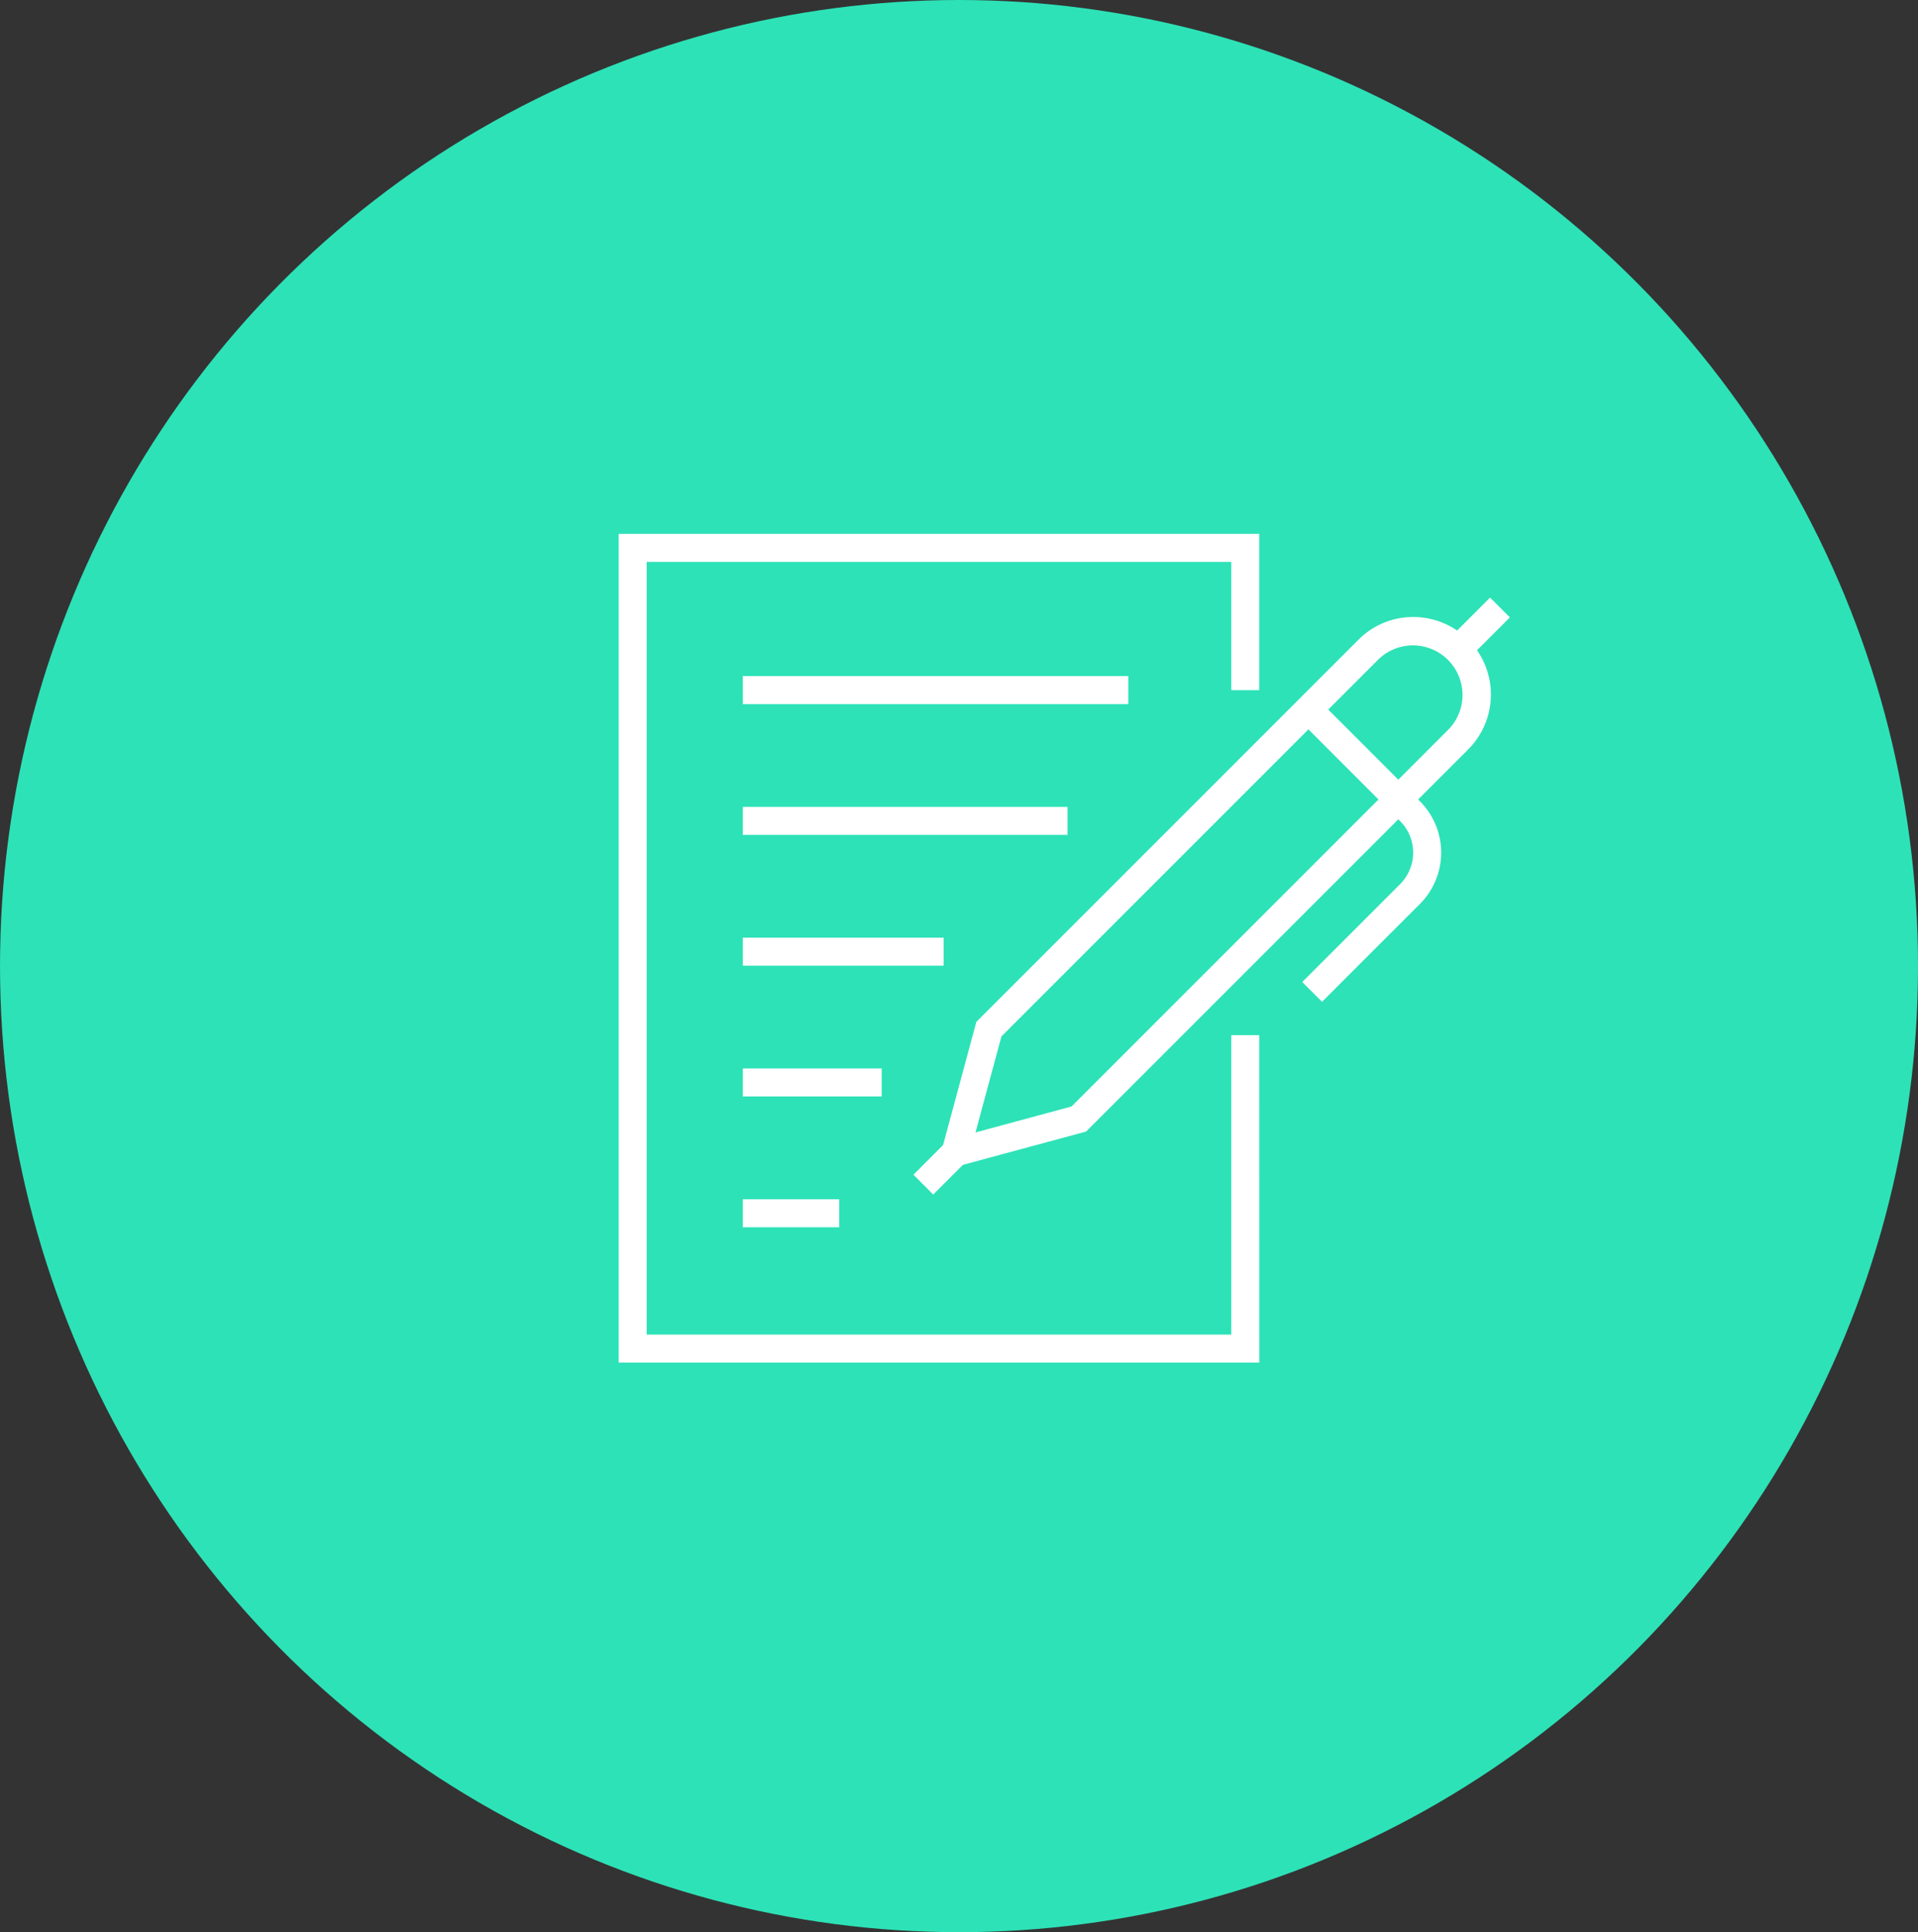
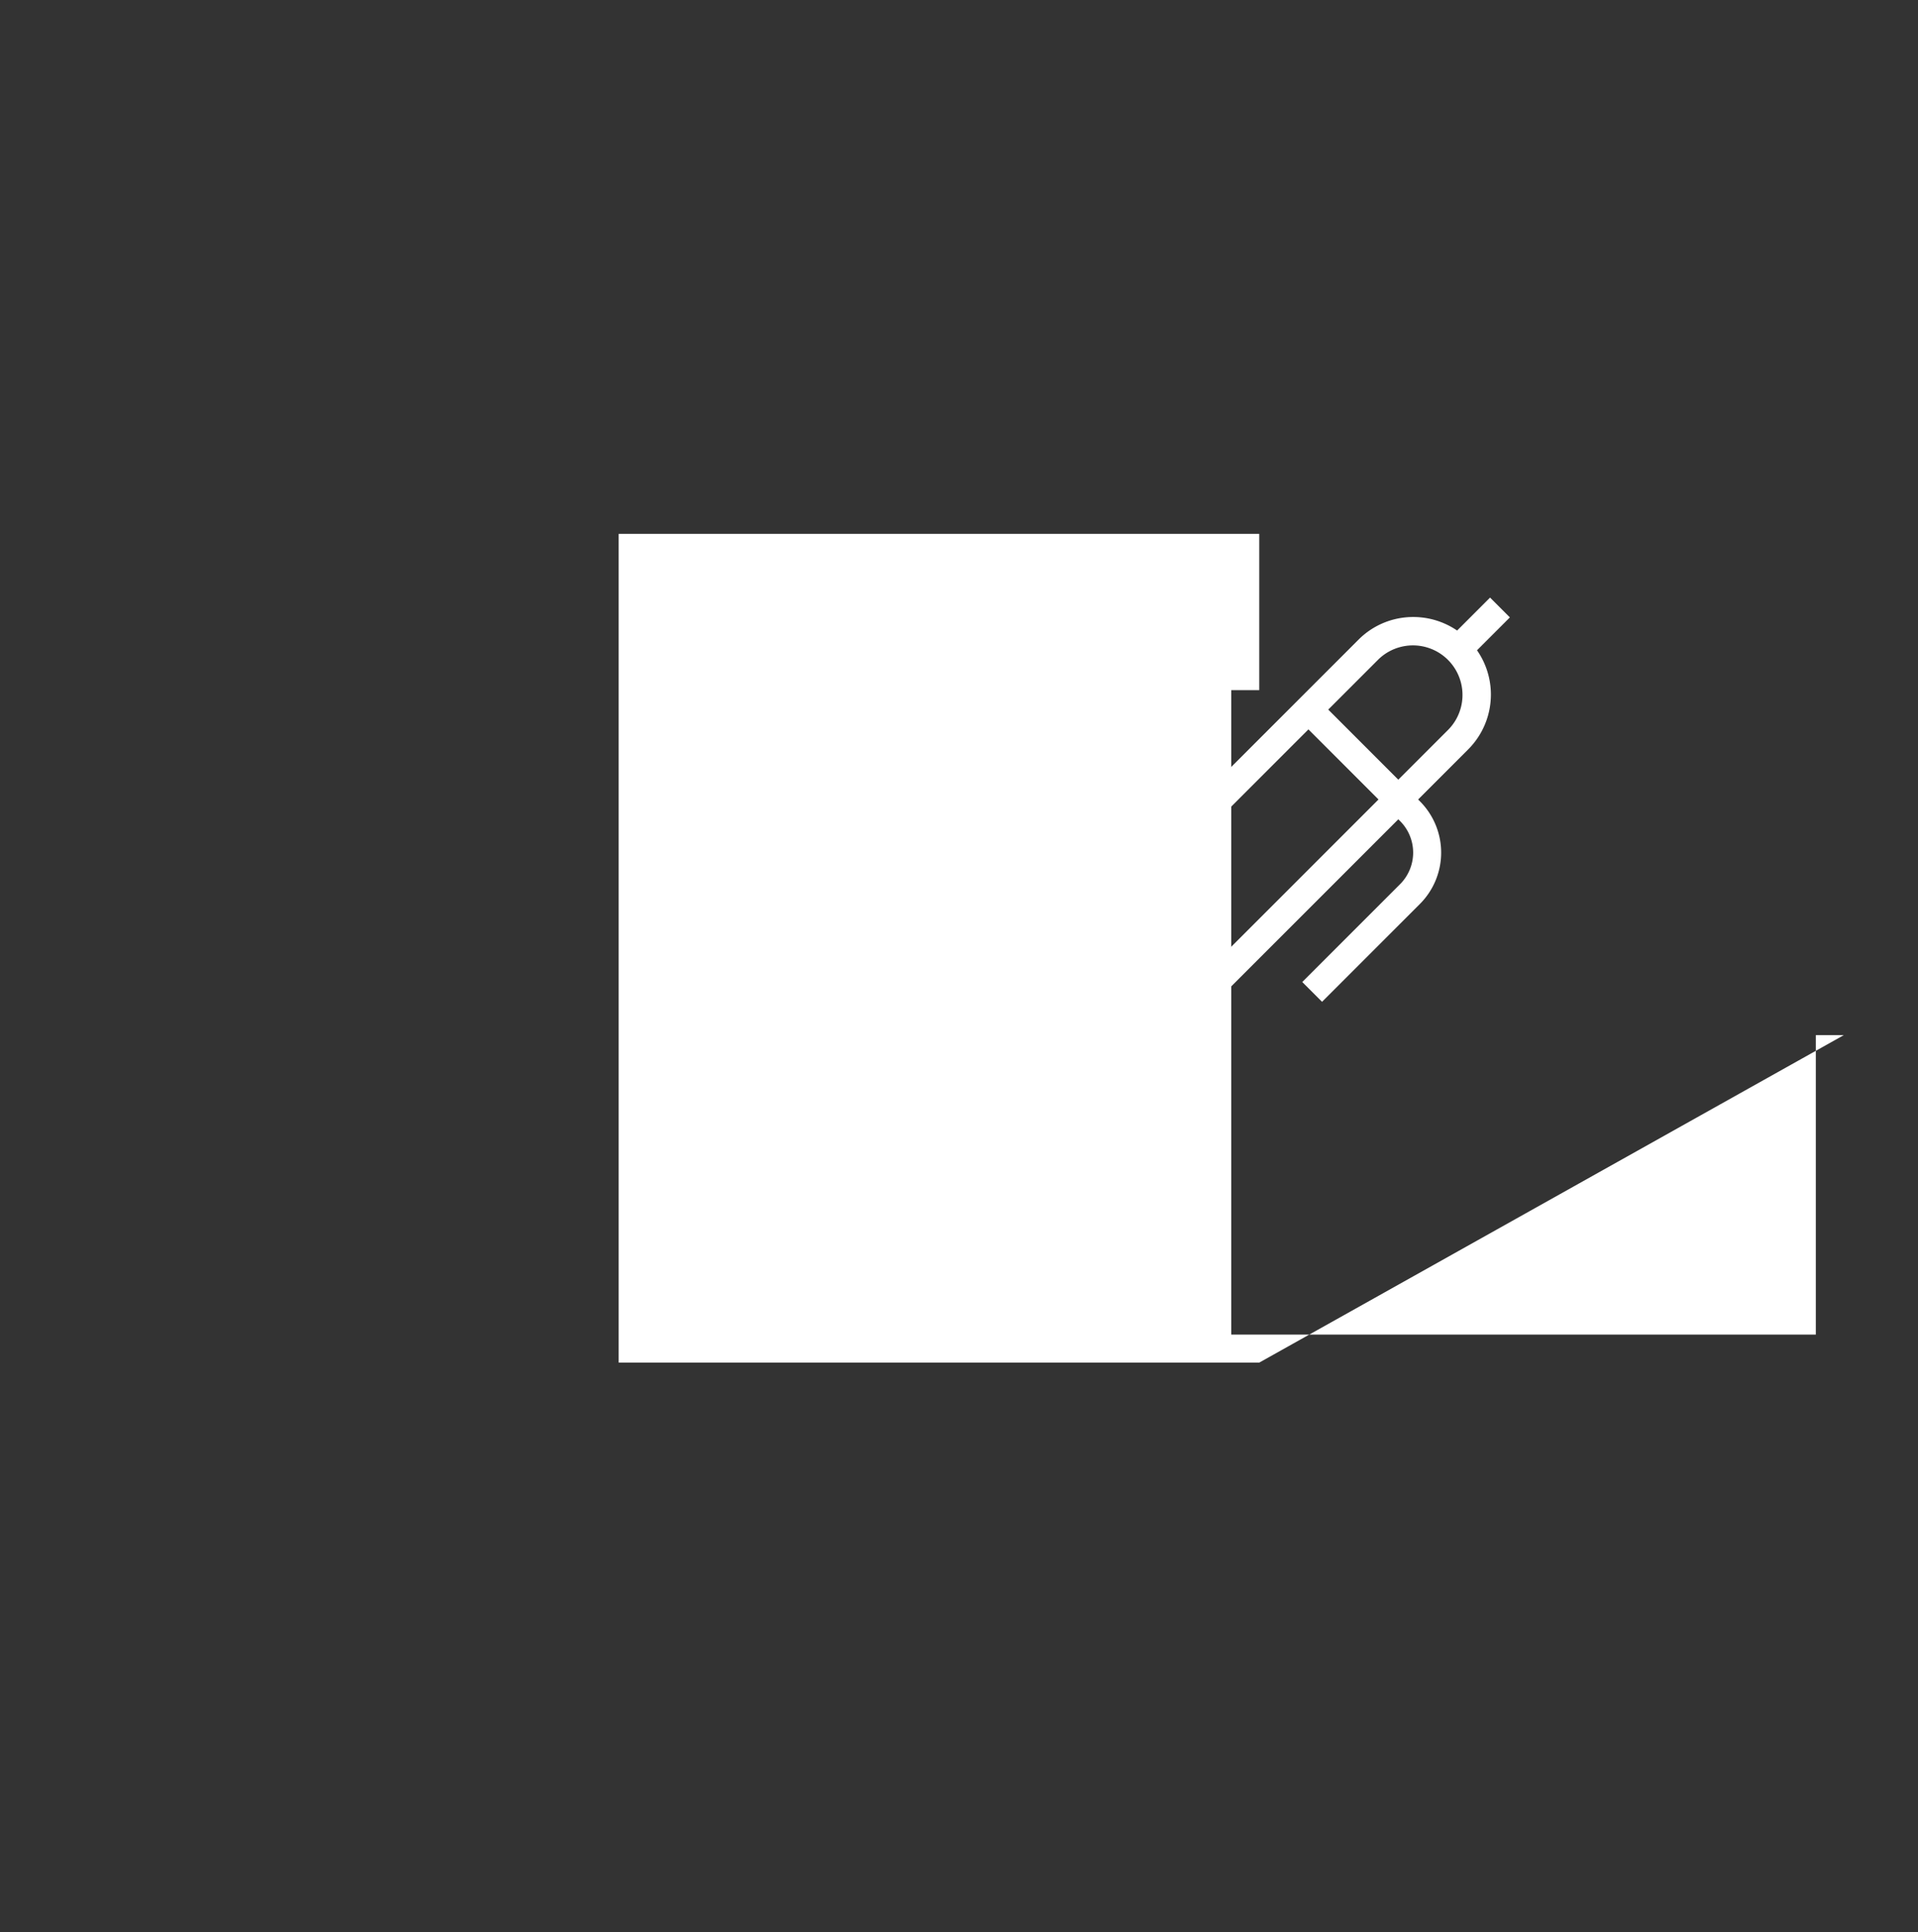
<svg xmlns="http://www.w3.org/2000/svg" width="137" height="138" viewBox="0 0 137 138">
  <rect x="0" y="0" width="137" height="138" fill="#333333" stroke="none" />
  <g id="Group_2932" data-name="Group 2932" transform="translate(-13481.999 -1030)">
    <g id="Group_2747" data-name="Group 2747" transform="translate(13481.513 1030.313)">
-       <ellipse id="Ellipse_1609" data-name="Ellipse 1609" cx="68.5" cy="69" rx="68.5" ry="69" transform="translate(0.487 -0.313)" fill="#2de2b7" />
-     </g>
+       </g>
    <g id="Group_2930" data-name="Group 2930" transform="translate(11813.019 1292.95)">
      <path id="Path_854" data-name="Path 854" d="M3391.245,1180.919a5.539,5.539,0,0,1,3.917,9.457l-27.293,27.293-10.736,2.9,2.9-10.736,27.293-27.293A5.5,5.5,0,0,1,3391.245,1180.919Zm-24.413,34.958,26.916-26.916a3.54,3.54,0,0,0-5.006-5.006l-26.916,26.916-1.854,6.86Z" transform="translate(-1621.313 -1399.801)" fill="#fff" />
      <path id="Path_855" data-name="Path 855" d="M3418.044,1215.92l-1.414-1.414,6.987-6.987a3.189,3.189,0,0,0,0-4.51l-7.157-7.157,1.414-1.414,7.157,7.157a5.189,5.189,0,0,1,0,7.339Z" transform="translate(-1654.632 -1407.319)" fill="#fff" />
      <path id="Path_1155" data-name="Path 1155" d="M.707,3.015-.707,1.6,1.6-.707,3.015.707Z" transform="translate(1734.932 -180.65)" fill="#fff" />
-       <path id="Path_856" data-name="Path 856" d="M3349.858,1226.347H3304.1V1167.16h45.755v11.161h-2v-9.161H3306.1v55.187h41.755V1202.96h2Z" transform="translate(-1590.929 -1391.979)" fill="#fff" />
+       <path id="Path_856" data-name="Path 856" d="M3349.858,1226.347H3304.1V1167.16h45.755v11.161h-2v-9.161v55.187h41.755V1202.96h2Z" transform="translate(-1590.929 -1391.979)" fill="#fff" />
      <path id="Path_1125" data-name="Path 1125" d="M27.531,1H0V-1H27.531Z" transform="translate(1722.041 -213.662)" fill="#fff" />
      <path id="Path_1144" data-name="Path 1144" d="M23.19,1H0V-1H23.19Z" transform="translate(1722.041 -204.321)" fill="#fff" />
-       <path id="Path_1145" data-name="Path 1145" d="M14.341,1H0V-1H14.341Z" transform="translate(1722.041 -194.98)" fill="#fff" />
      <path id="Path_1146" data-name="Path 1146" d="M9.916,1H0V-1H9.916Z" transform="translate(1722.041 -185.639)" fill="#fff" />
-       <path id="Path_1156" data-name="Path 1156" d="M6.883,1H0V-1H6.883Z" transform="translate(1722.041 -176.298)" fill="#fff" />
      <path id="Path_1159" data-name="Path 1159" d="M.707,3.657-.707,2.242l2.95-2.95L3.657.707Z" transform="translate(1773.17 -219.561)" fill="#fff" />
    </g>
  </g>
</svg>